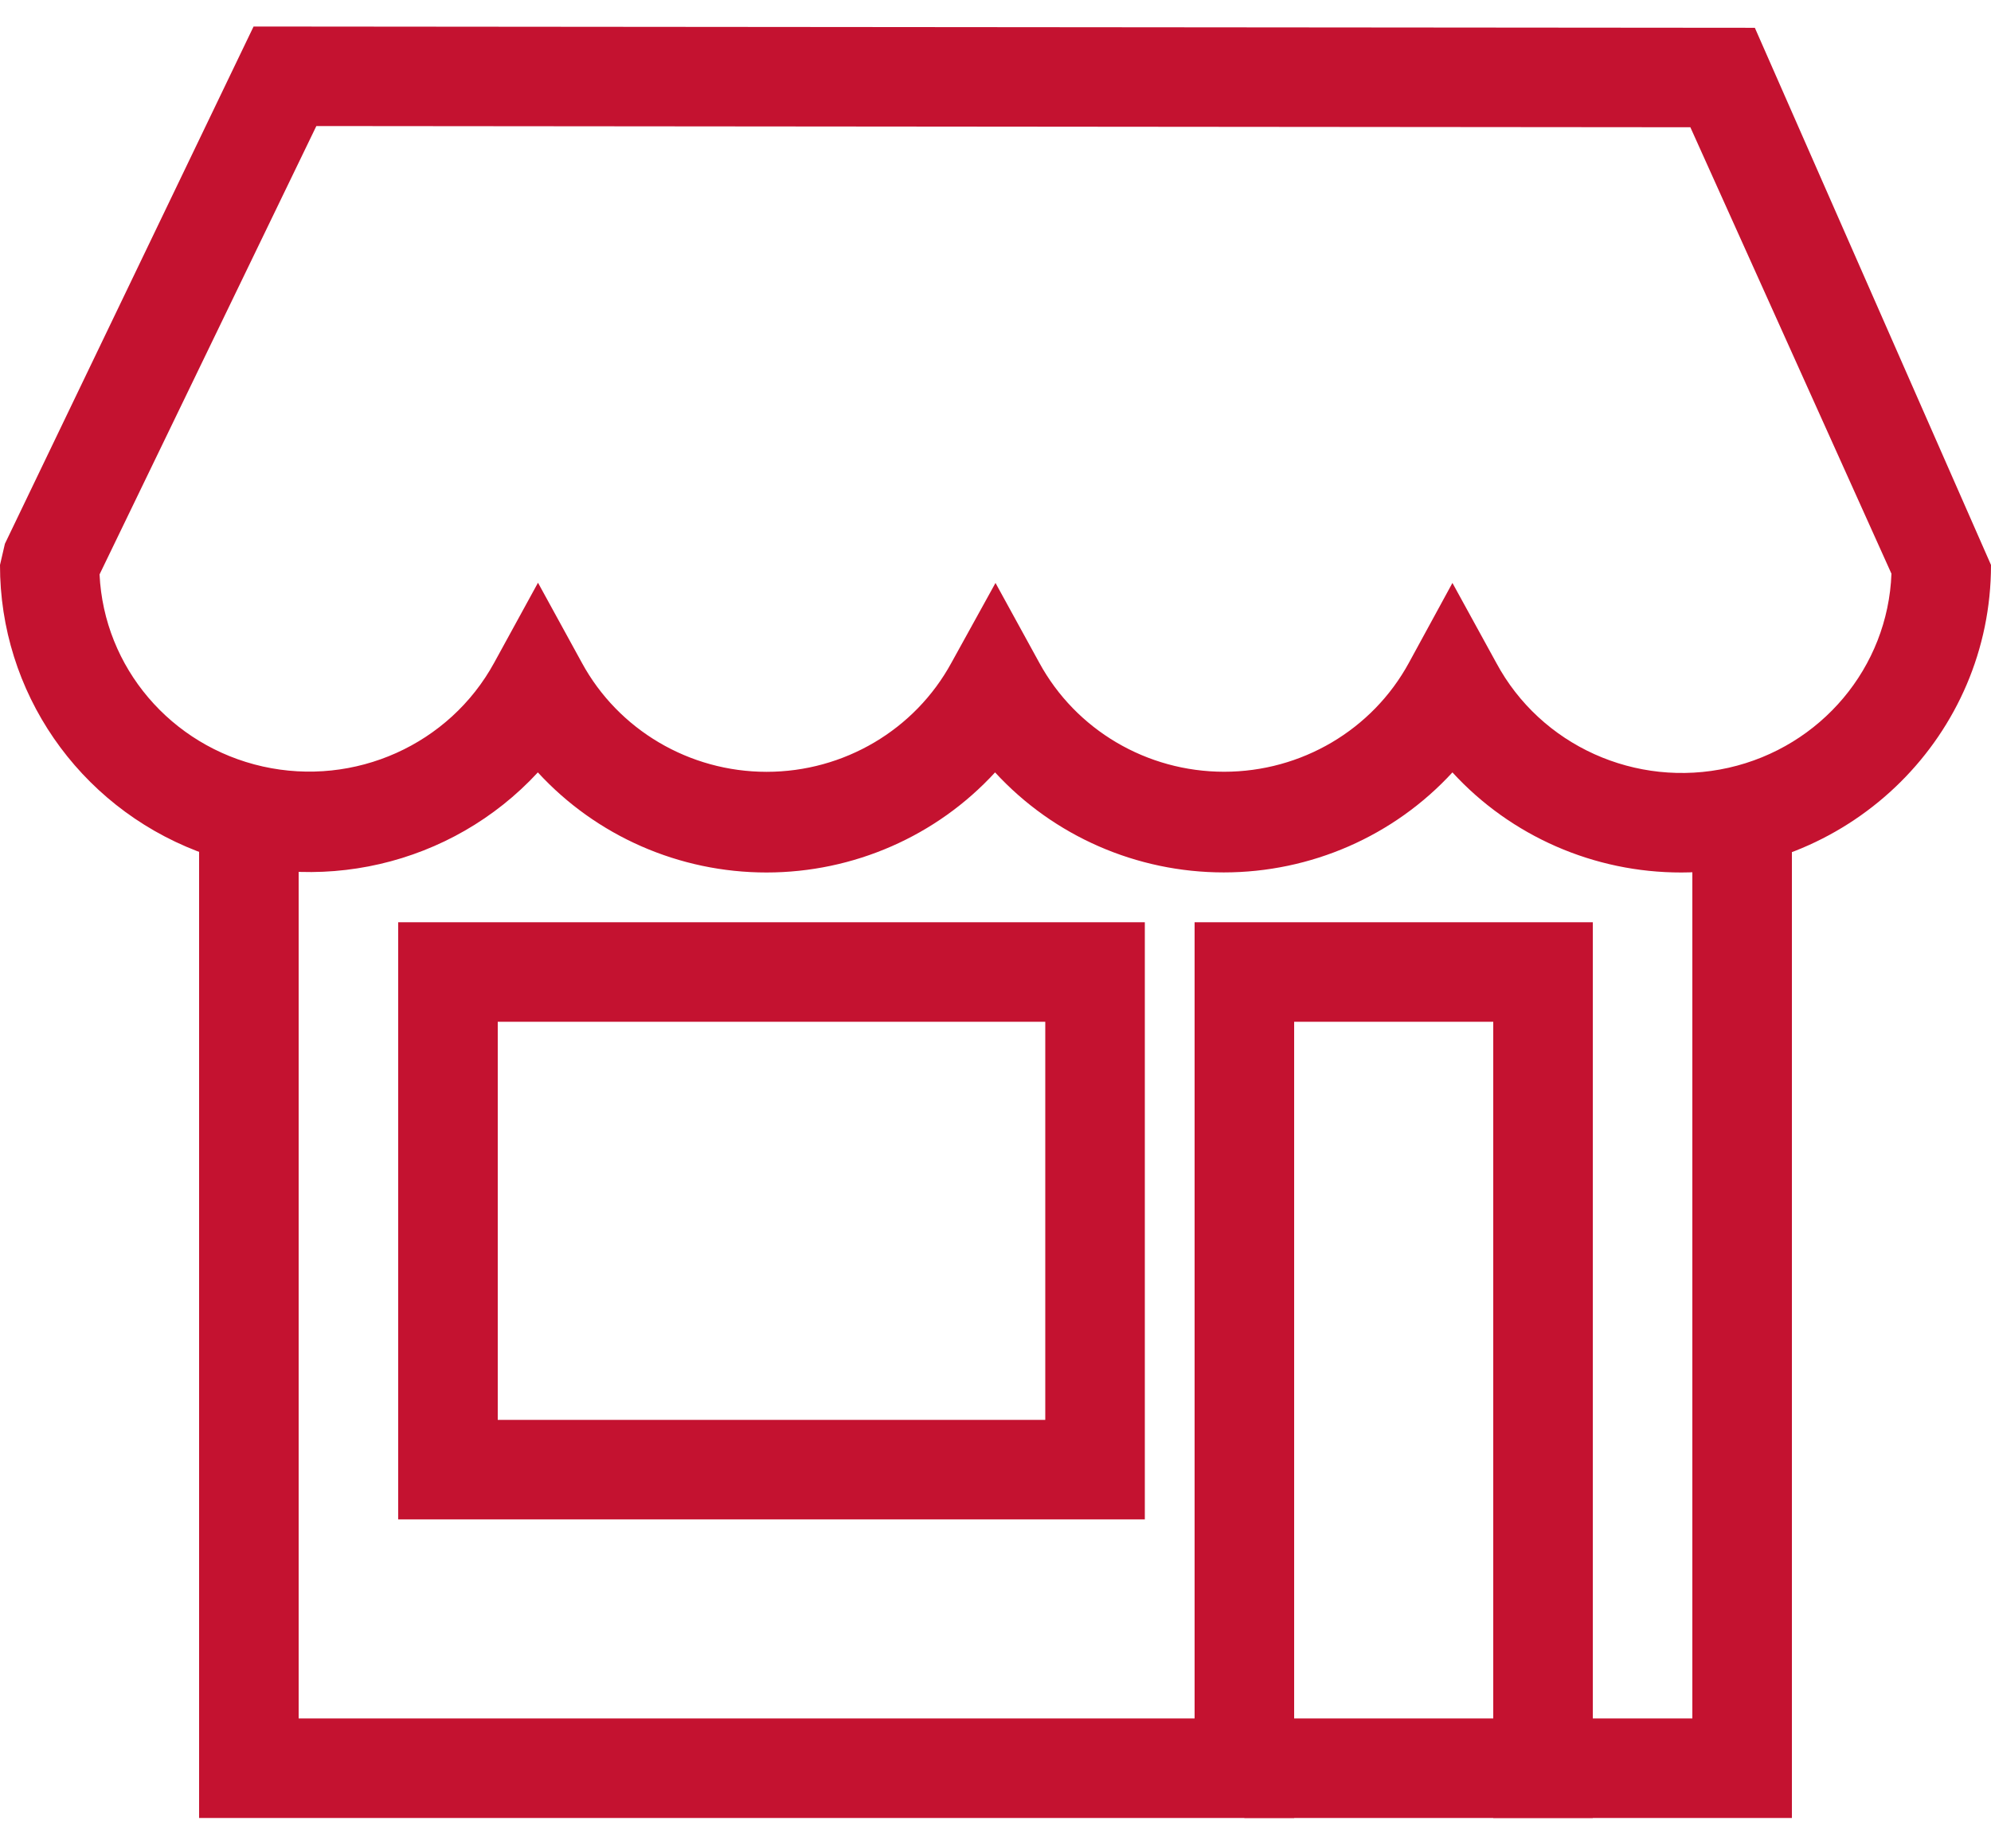
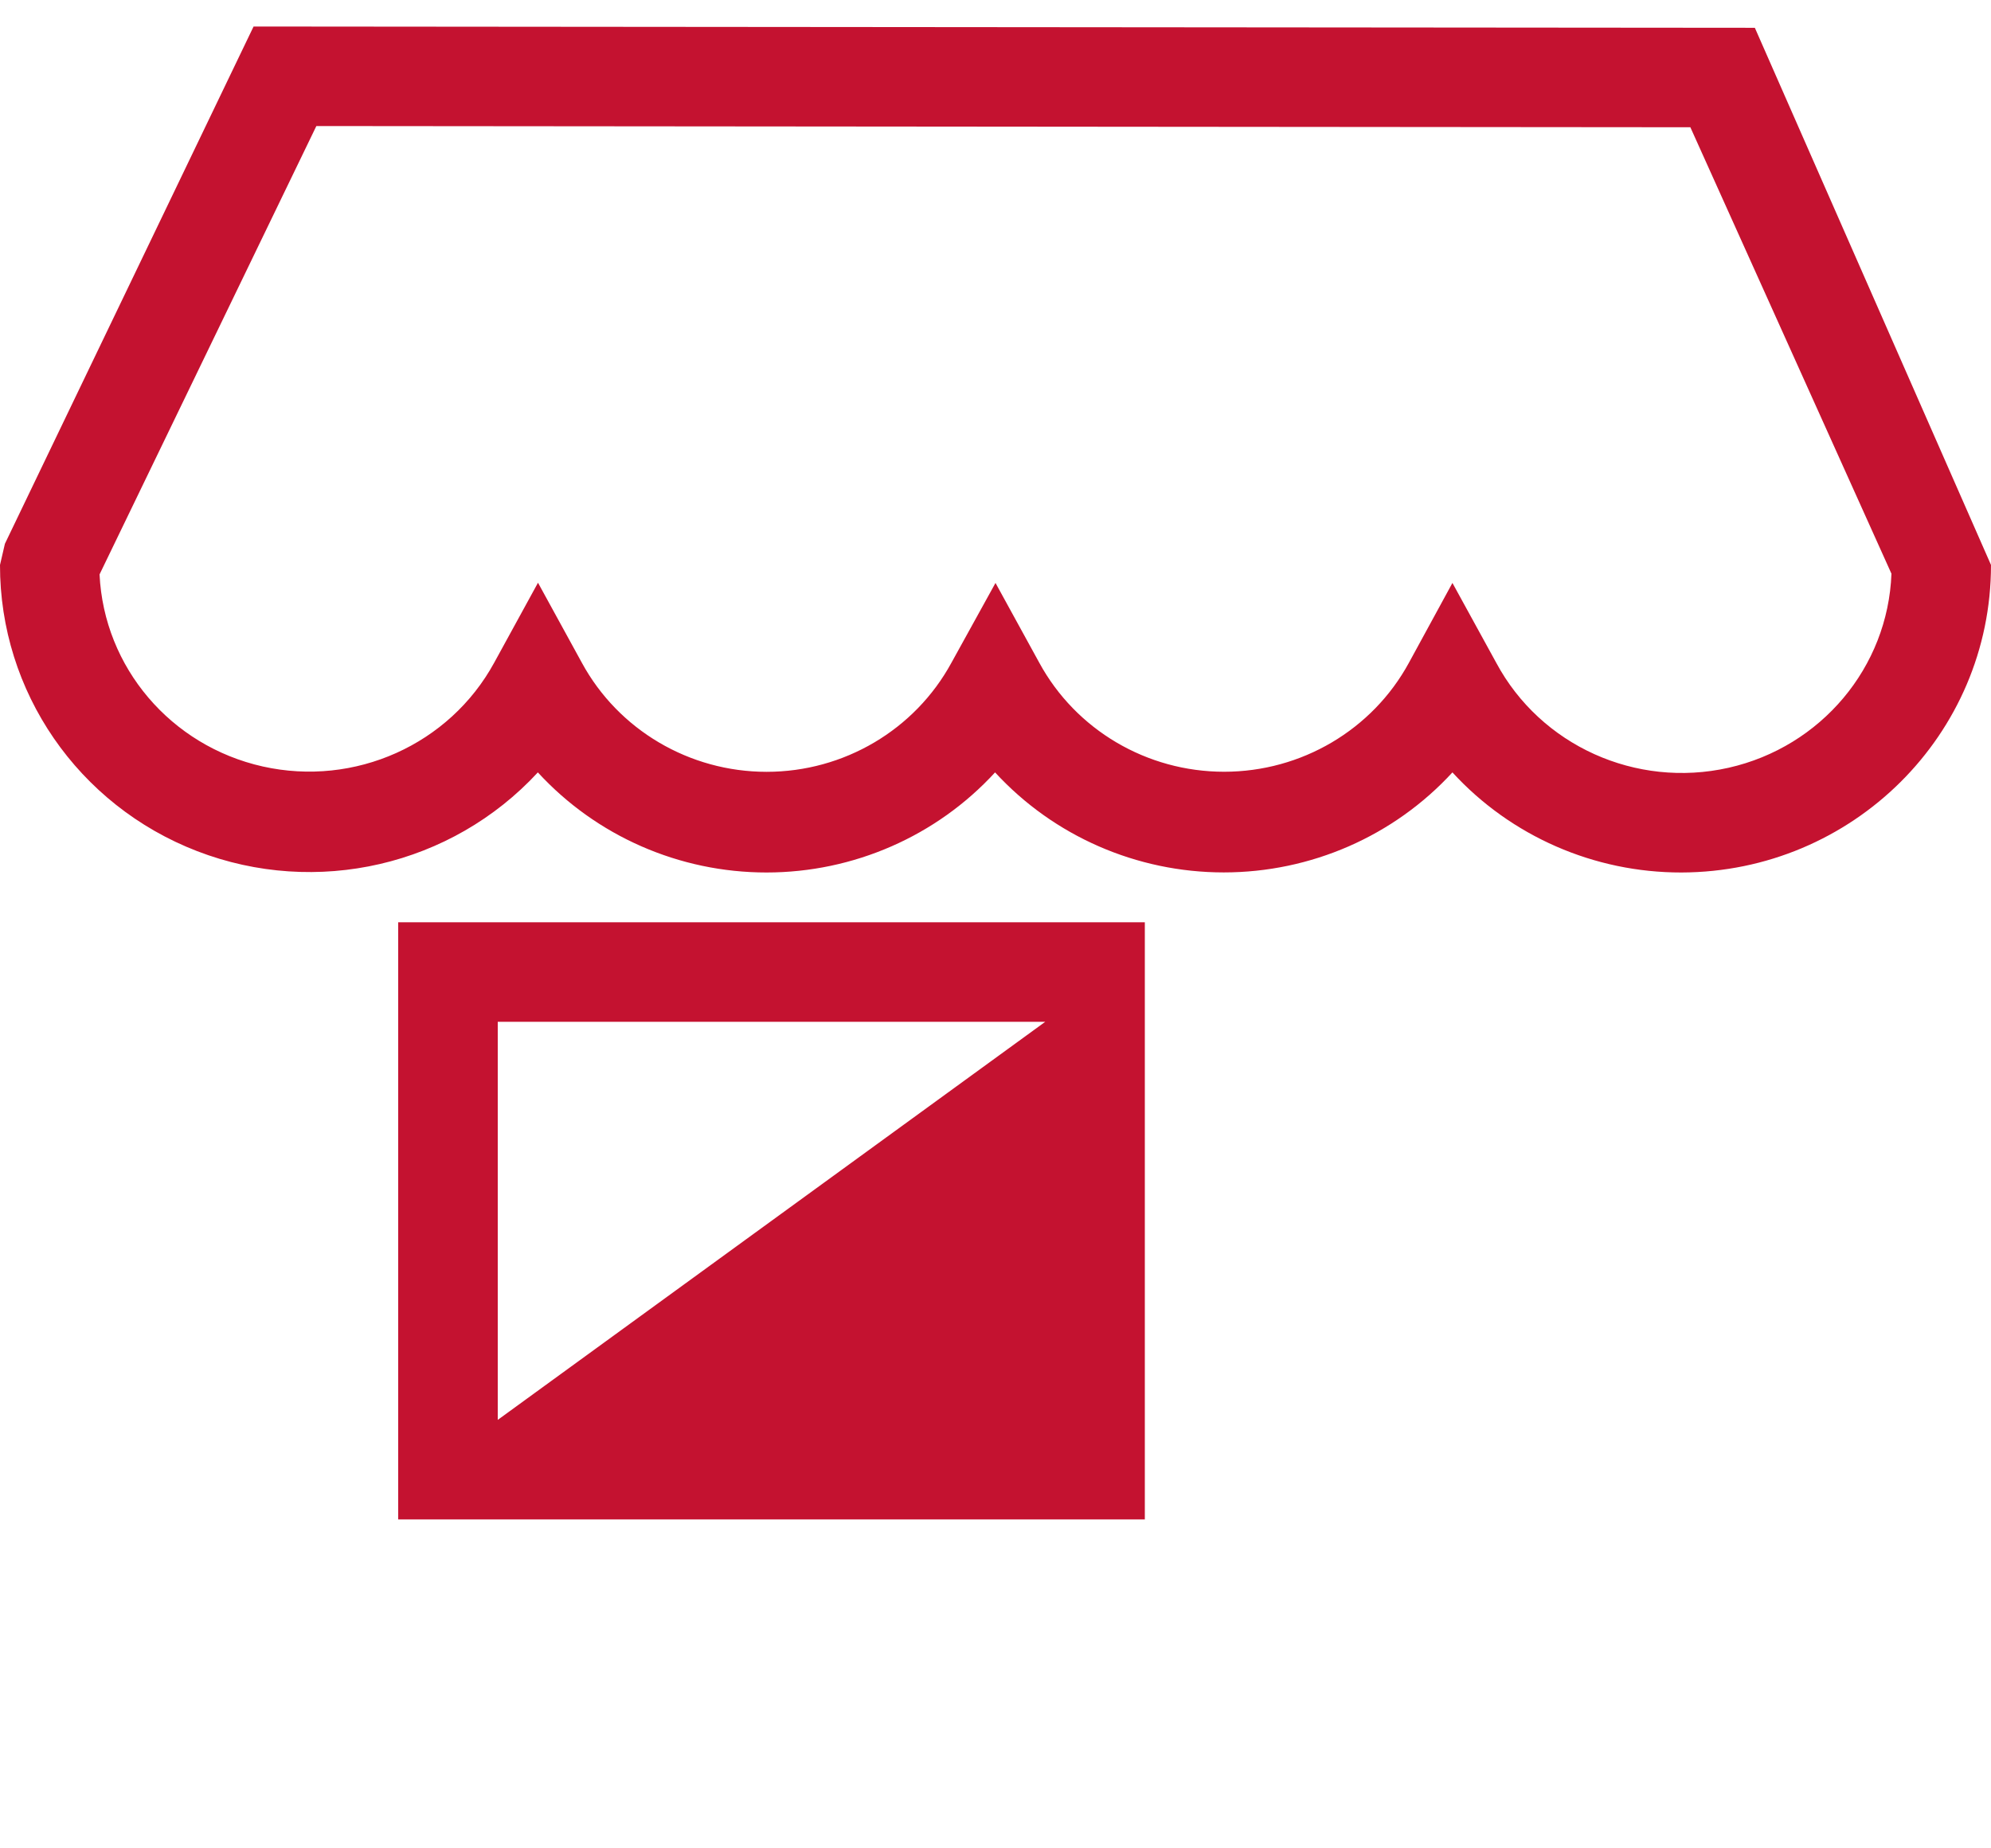
<svg xmlns="http://www.w3.org/2000/svg" width="28px" height="26px" viewBox="0 0 28 25.254" version="1.1">
  <title>Icons/32px/ic_bofa_icon_rewards2</title>
  <g id="Page-1" stroke="none" stroke-width="1" fill="none" fill-rule="evenodd">
    <g id="1296-smallbusiness-business-financing" transform="translate(-256, -163)">
      <g id="Lg/3content" transform="translate(105, 155)">
        <g id="1" transform="translate(0, 5)">
          <g id="bofa_icon_smbus2" transform="translate(149, 0)">
-             <rect id="Rectangle" x="0" y="0" width="32" height="32" />
            <g id="Group" transform="translate(2, 3)" fill="#C41230">
-               <polygon id="Path" points="25.2 25.2 21 25.2 21 14 18.2 14 18.2 25.2 2.8 25.2 2.8 11.2 4.2 11.2 4.2 23.8 16.8 23.8 16.8 12.6 22.4 12.6 22.4 23.8 23.8 23.8 23.8 11.2 25.2 11.2" />
-               <path d="M16.1,21 L5.6,21 L5.6,12.6 L16.1,12.6 L16.1,21 Z M7,19.6 L14.7,19.6 L14.7,14 L7,14 L7,19.6 Z" id="Shape" />
+               <path d="M16.1,21 L5.6,21 L5.6,12.6 L16.1,12.6 L16.1,21 Z M7,19.6 L14.7,14 L7,14 L7,19.6 Z" id="Shape" />
              <path d="M23.646,11.9 C22.42,11.902 21.25,11.391 20.426,10.492 C19.602,11.389 18.434,11.899 17.21,11.899 C15.986,11.899 14.819,11.389 13.994,10.492 C13.171,11.389 12.003,11.9 10.779,11.9 C9.555,11.9 8.388,11.389 7.564,10.492 C6.351,11.806 4.448,12.246 2.773,11.6 C1.098,10.954 -0.003,9.355 6.9999167e-06,7.574 L0.069,7.276 L3.566,-6.3649086e-13 L24.679,0.018 L28,7.574 C28.001,9.959 26.053,11.894 23.646,11.9 Z M20.426,7.827 L21.042,8.95 C21.667,10.115 23.007,10.72 24.309,10.427 C25.611,10.133 26.551,9.013 26.6,7.697 L23.772,1.417 L4.449,1.4 L1.4,7.707 C1.462,9.014 2.401,10.119 3.696,10.409 C4.99,10.698 6.321,10.101 6.95,8.949 L7.566,7.824 L8.183,8.95 C8.696,9.894 9.695,10.484 10.781,10.484 C11.868,10.484 12.866,9.894 13.38,8.95 L14,7.827 L14.616,8.95 C15.13,9.894 16.128,10.483 17.215,10.483 C18.302,10.483 19.3,9.894 19.814,8.95 L20.426,7.827 Z" id="Shape" />
-               <rect id="Rectangle" x="17.5" y="23.8" width="4.9" height="1.4" />
            </g>
          </g>
        </g>
      </g>
    </g>
  </g>
</svg>